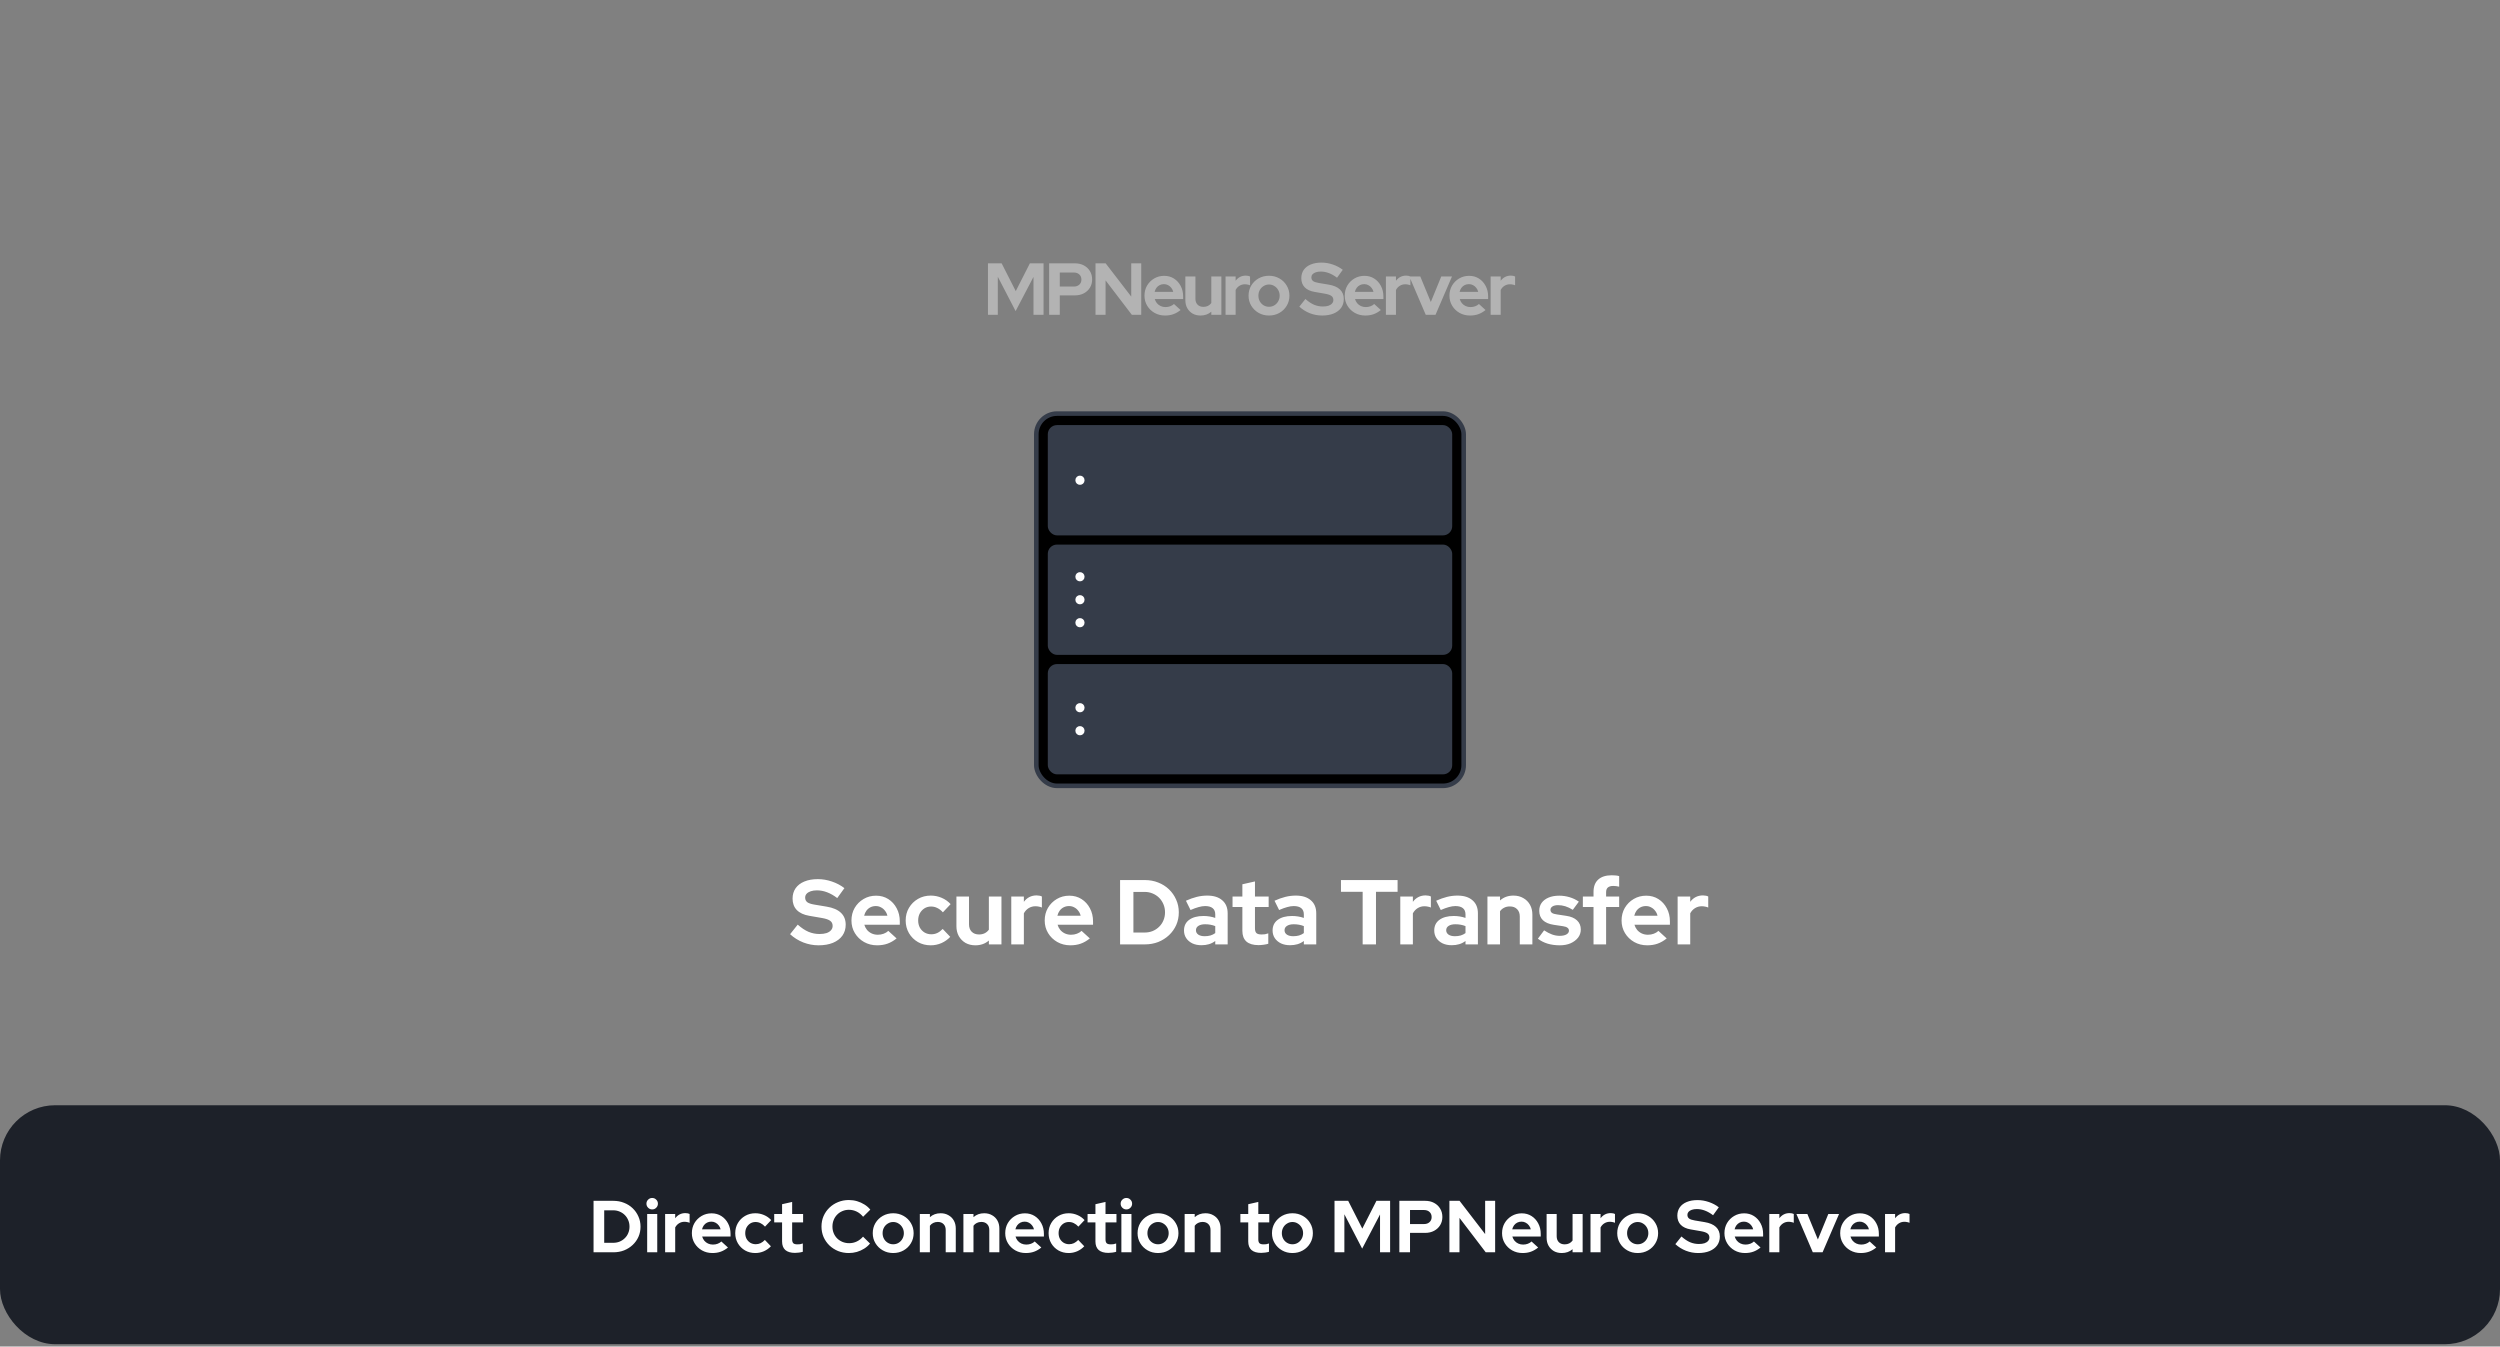
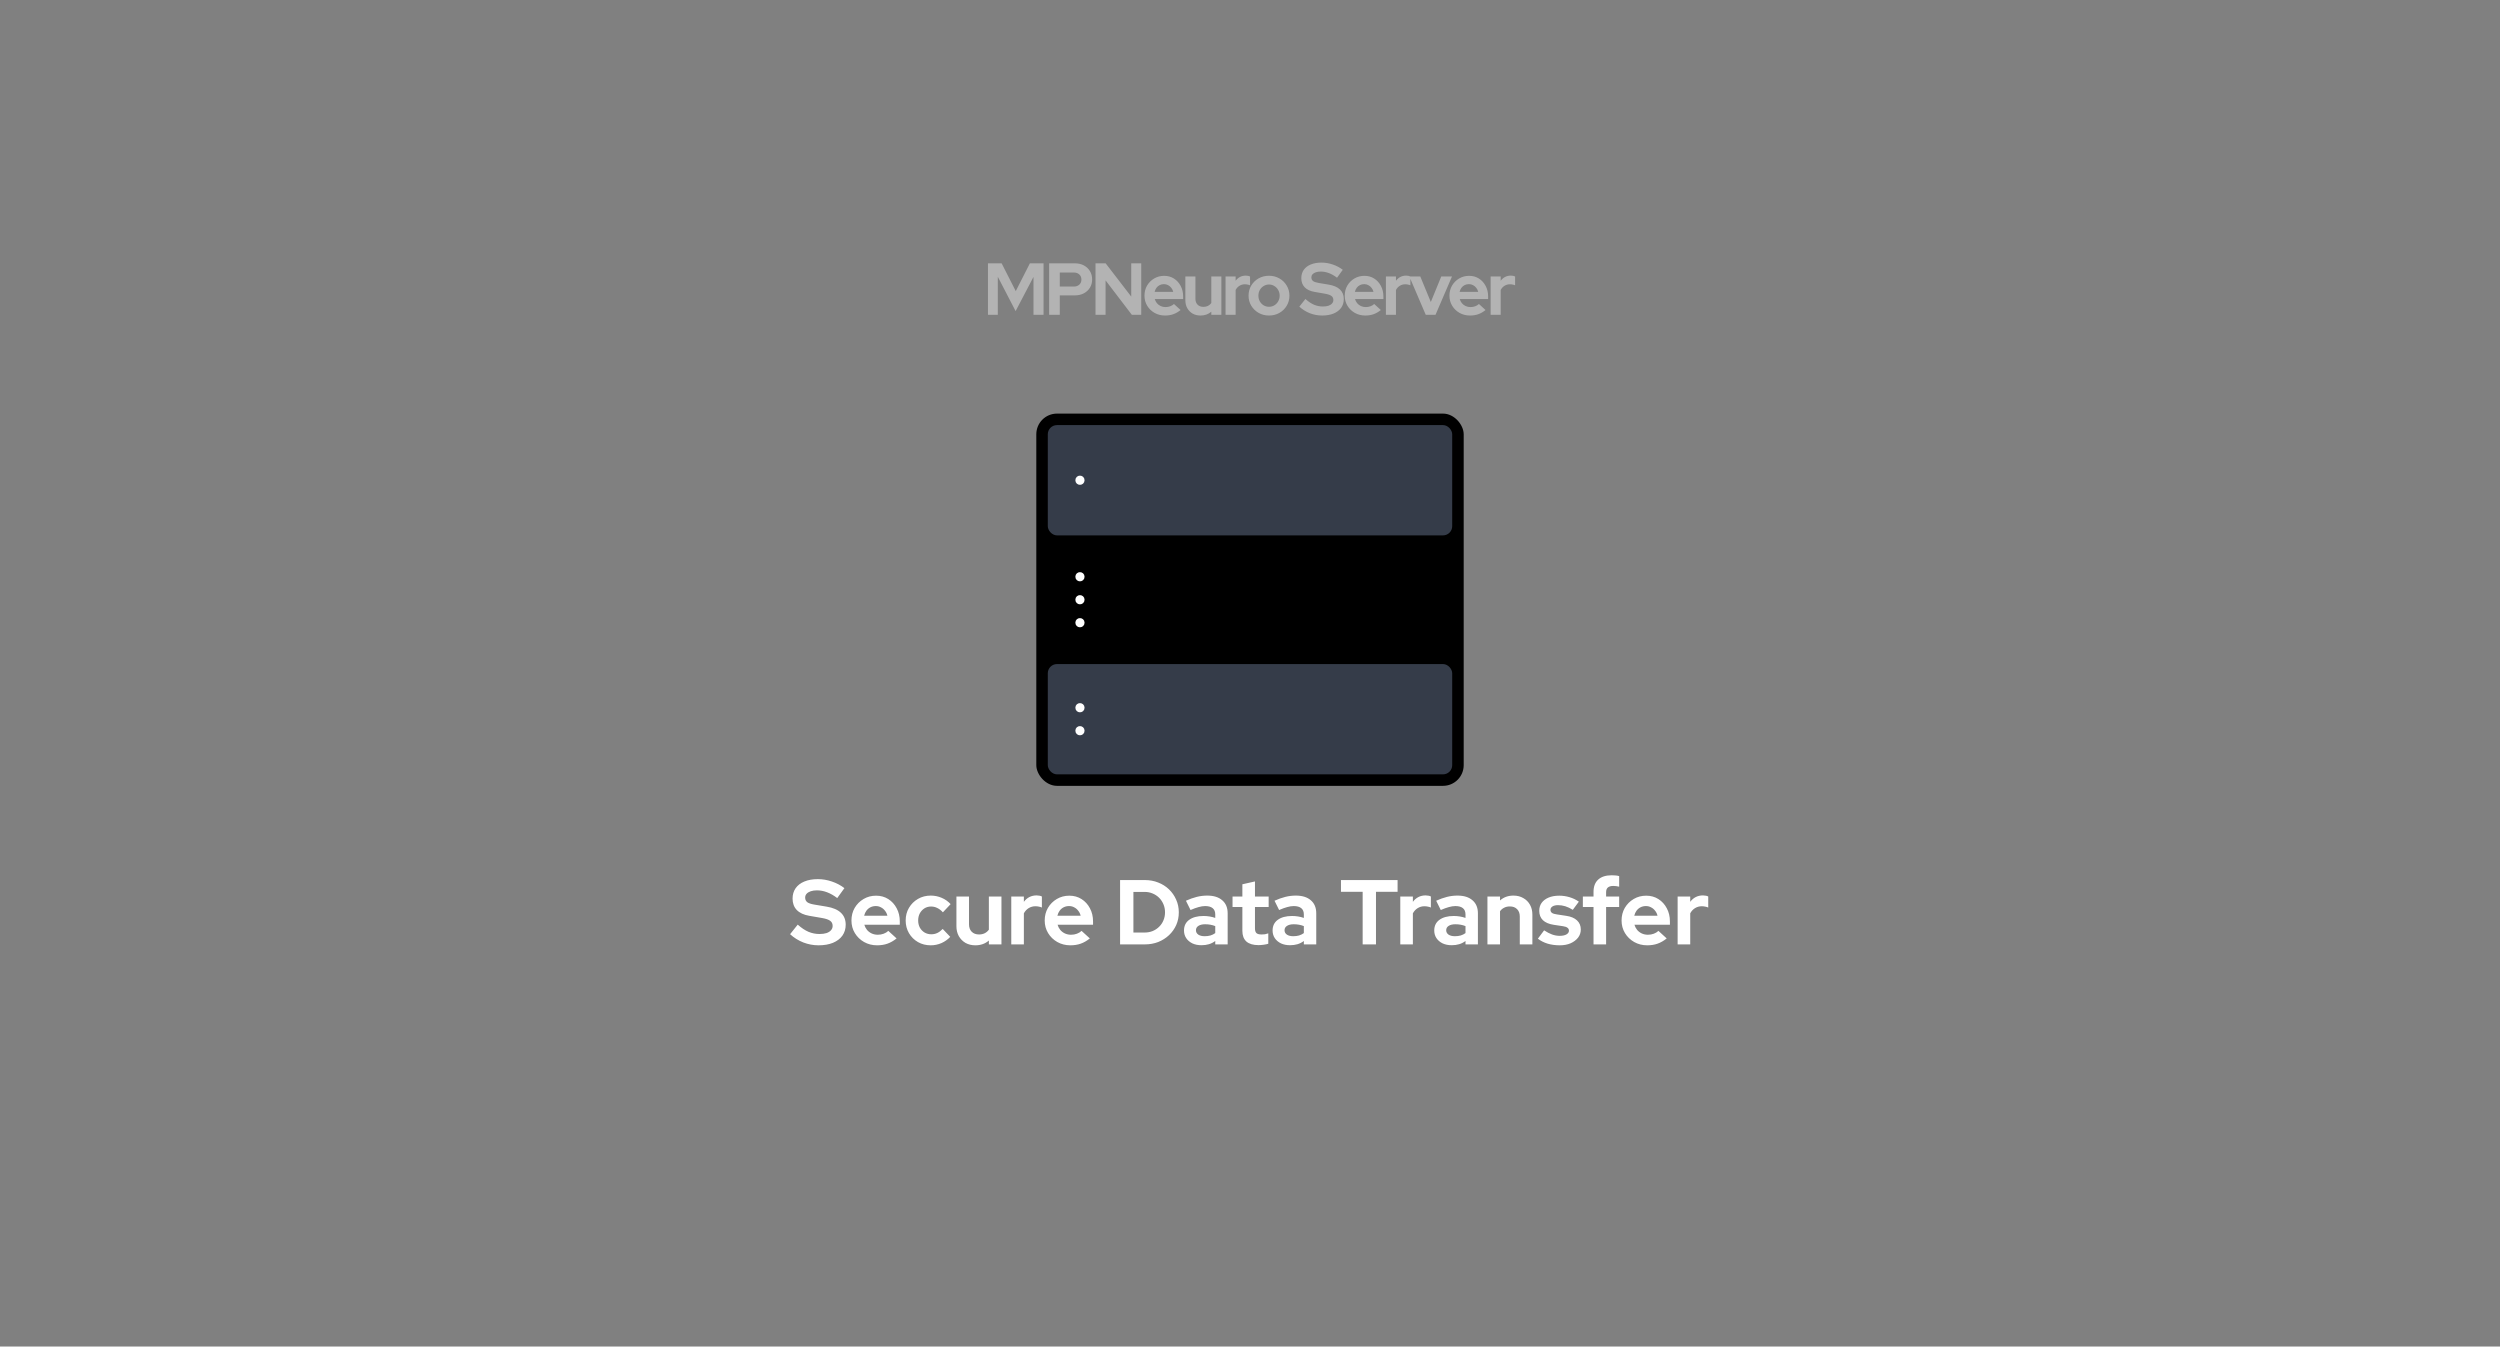
<svg xmlns="http://www.w3.org/2000/svg" width="544" height="293" viewBox="0 0 544 293" fill="none">
  <rect x="0" y="0" width="544" height="293" fill="#808080" stroke="none" />
  <path d="M214.981 68.5V57.3H217.957L221.029 63.348L224.101 57.3H227.077V68.5H224.885V60.26L220.997 67.7L217.125 60.228V68.5H214.981ZM228.291 68.5V57.3H233.907C234.643 57.3 235.288 57.449 235.843 57.748C236.408 58.047 236.851 58.463 237.171 58.996C237.491 59.519 237.651 60.127 237.651 60.82C237.651 61.481 237.491 62.073 237.171 62.596C236.851 63.119 236.408 63.529 235.843 63.828C235.277 64.127 234.632 64.276 233.907 64.276H230.611V68.5H228.291ZM230.611 62.356H233.651C234.152 62.356 234.552 62.217 234.851 61.94C235.16 61.663 235.315 61.295 235.315 60.836C235.315 60.367 235.16 59.993 234.851 59.716C234.552 59.439 234.152 59.3 233.651 59.3H230.611V62.356ZM238.381 68.5V57.3H240.589L246.157 64.532V57.3H248.333V68.5H246.285L240.573 61.012V68.5H238.381ZM253.502 68.66C252.67 68.66 251.912 68.468 251.23 68.084C250.558 67.7 250.024 67.183 249.63 66.532C249.235 65.881 249.038 65.151 249.038 64.34C249.038 63.529 249.224 62.799 249.598 62.148C249.982 61.497 250.499 60.98 251.15 60.596C251.8 60.212 252.526 60.02 253.326 60.02C254.126 60.02 254.835 60.217 255.454 60.612C256.072 61.007 256.558 61.54 256.91 62.212C257.272 62.884 257.454 63.647 257.454 64.5V65.076H251.278C251.374 65.407 251.528 65.705 251.742 65.972C251.966 66.239 252.238 66.447 252.558 66.596C252.888 66.745 253.24 66.82 253.614 66.82C253.987 66.82 254.328 66.761 254.638 66.644C254.958 66.527 255.23 66.361 255.454 66.148L256.894 67.46C256.382 67.876 255.854 68.18 255.31 68.372C254.776 68.564 254.174 68.66 253.502 68.66ZM251.246 63.508H255.294C255.219 63.177 255.08 62.889 254.878 62.644C254.686 62.388 254.451 62.191 254.174 62.052C253.907 61.903 253.608 61.828 253.278 61.828C252.936 61.828 252.627 61.897 252.35 62.036C252.072 62.175 251.838 62.372 251.646 62.628C251.464 62.873 251.331 63.167 251.246 63.508ZM261.229 68.66C260.589 68.66 260.018 68.521 259.517 68.244C259.026 67.956 258.637 67.561 258.349 67.06C258.071 66.559 257.933 65.983 257.933 65.332V60.164H260.125V65.012C260.125 65.545 260.279 65.972 260.589 66.292C260.909 66.612 261.335 66.772 261.869 66.772C262.231 66.772 262.557 66.703 262.845 66.564C263.143 66.415 263.389 66.207 263.581 65.94V60.164H265.773V68.5H263.581V67.828C262.941 68.383 262.157 68.66 261.229 68.66ZM266.681 68.5V60.164H268.873V61.092C269.14 60.729 269.46 60.452 269.833 60.26C270.207 60.068 270.628 59.972 271.097 59.972C271.503 59.983 271.807 60.047 272.009 60.164V62.084C271.849 62.009 271.673 61.956 271.481 61.924C271.289 61.881 271.092 61.86 270.889 61.86C270.463 61.86 270.073 61.967 269.721 62.18C269.369 62.393 269.087 62.697 268.873 63.092V68.5H266.681ZM276.133 68.66C275.301 68.66 274.549 68.468 273.877 68.084C273.205 67.7 272.671 67.183 272.277 66.532C271.882 65.881 271.685 65.151 271.685 64.34C271.685 63.529 271.877 62.799 272.261 62.148C272.655 61.487 273.189 60.964 273.861 60.58C274.543 60.196 275.301 60.004 276.133 60.004C276.965 60.004 277.717 60.196 278.389 60.58C279.071 60.964 279.605 61.487 279.989 62.148C280.383 62.799 280.581 63.529 280.581 64.34C280.581 65.151 280.383 65.881 279.989 66.532C279.605 67.183 279.077 67.7 278.405 68.084C277.733 68.468 276.975 68.66 276.133 68.66ZM276.133 66.756C276.57 66.756 276.959 66.649 277.301 66.436C277.653 66.223 277.93 65.935 278.133 65.572C278.346 65.199 278.453 64.788 278.453 64.34C278.453 63.881 278.346 63.471 278.133 63.108C277.93 62.745 277.653 62.457 277.301 62.244C276.959 62.02 276.57 61.908 276.133 61.908C275.706 61.908 275.317 62.02 274.965 62.244C274.613 62.457 274.335 62.745 274.133 63.108C273.93 63.471 273.829 63.881 273.829 64.34C273.829 64.788 273.93 65.199 274.133 65.572C274.335 65.935 274.613 66.223 274.965 66.436C275.317 66.649 275.706 66.756 276.133 66.756ZM287.691 68.66C286.784 68.66 285.899 68.495 285.035 68.164C284.171 67.823 283.403 67.343 282.731 66.724L284.059 65.06C284.709 65.636 285.333 66.052 285.931 66.308C286.539 66.564 287.179 66.692 287.851 66.692C288.32 66.692 288.725 66.639 289.067 66.532C289.408 66.415 289.669 66.249 289.851 66.036C290.043 65.823 290.139 65.572 290.139 65.284C290.139 64.9 290 64.607 289.723 64.404C289.445 64.191 288.971 64.025 288.299 63.908L286.075 63.524C285.125 63.364 284.4 63.028 283.899 62.516C283.408 62.004 283.163 61.343 283.163 60.532C283.163 59.839 283.339 59.236 283.691 58.724C284.053 58.212 284.56 57.823 285.211 57.556C285.872 57.279 286.656 57.14 287.563 57.14C288.384 57.14 289.2 57.279 290.011 57.556C290.832 57.833 291.557 58.217 292.187 58.708L290.939 60.436C289.765 59.54 288.587 59.092 287.403 59.092C286.987 59.092 286.624 59.145 286.315 59.252C286.005 59.359 285.765 59.508 285.595 59.7C285.435 59.881 285.355 60.1 285.355 60.356C285.355 60.697 285.477 60.964 285.723 61.156C285.968 61.337 286.379 61.476 286.955 61.572L289.067 61.924C290.187 62.105 291.024 62.463 291.579 62.996C292.133 63.519 292.411 64.212 292.411 65.076C292.411 65.801 292.219 66.436 291.835 66.98C291.451 67.513 290.901 67.929 290.187 68.228C289.483 68.516 288.651 68.66 287.691 68.66ZM297.077 68.66C296.245 68.66 295.487 68.468 294.805 68.084C294.133 67.7 293.599 67.183 293.205 66.532C292.81 65.881 292.613 65.151 292.613 64.34C292.613 63.529 292.799 62.799 293.173 62.148C293.557 61.497 294.074 60.98 294.725 60.596C295.375 60.212 296.101 60.02 296.901 60.02C297.701 60.02 298.41 60.217 299.029 60.612C299.647 61.007 300.133 61.54 300.485 62.212C300.847 62.884 301.029 63.647 301.029 64.5V65.076H294.853C294.949 65.407 295.103 65.705 295.317 65.972C295.541 66.239 295.813 66.447 296.133 66.596C296.463 66.745 296.815 66.82 297.189 66.82C297.562 66.82 297.903 66.761 298.213 66.644C298.533 66.527 298.805 66.361 299.029 66.148L300.469 67.46C299.957 67.876 299.429 68.18 298.885 68.372C298.351 68.564 297.749 68.66 297.077 68.66ZM294.821 63.508H298.869C298.794 63.177 298.655 62.889 298.453 62.644C298.261 62.388 298.026 62.191 297.749 62.052C297.482 61.903 297.183 61.828 296.853 61.828C296.511 61.828 296.202 61.897 295.925 62.036C295.647 62.175 295.413 62.372 295.221 62.628C295.039 62.873 294.906 63.167 294.821 63.508ZM301.572 68.5V60.164H303.764V61.092C304.03 60.729 304.35 60.452 304.724 60.26C305.097 60.068 305.518 59.972 305.988 59.972C306.393 59.983 306.697 60.047 306.9 60.164V62.084C306.74 62.009 306.564 61.956 306.372 61.924C306.18 61.881 305.982 61.86 305.78 61.86C305.353 61.86 304.964 61.967 304.612 62.18C304.26 62.393 303.977 62.697 303.764 63.092V68.5H301.572ZM310.241 68.5L306.673 60.164H309.057L311.345 65.716L313.617 60.164H315.953L312.369 68.5H310.241ZM319.864 68.66C319.032 68.66 318.275 68.468 317.592 68.084C316.92 67.7 316.387 67.183 315.992 66.532C315.598 65.881 315.4 65.151 315.4 64.34C315.4 63.529 315.587 62.799 315.96 62.148C316.344 61.497 316.862 60.98 317.512 60.596C318.163 60.212 318.888 60.02 319.688 60.02C320.488 60.02 321.198 60.217 321.816 60.612C322.435 61.007 322.92 61.54 323.272 62.212C323.635 62.884 323.816 63.647 323.816 64.5V65.076H317.64C317.736 65.407 317.891 65.705 318.104 65.972C318.328 66.239 318.6 66.447 318.92 66.596C319.251 66.745 319.603 66.82 319.976 66.82C320.35 66.82 320.691 66.761 321 66.644C321.32 66.527 321.592 66.361 321.816 66.148L323.256 67.46C322.744 67.876 322.216 68.18 321.672 68.372C321.139 68.564 320.536 68.66 319.864 68.66ZM317.608 63.508H321.656C321.582 63.177 321.443 62.889 321.24 62.644C321.048 62.388 320.814 62.191 320.536 62.052C320.27 61.903 319.971 61.828 319.64 61.828C319.299 61.828 318.99 61.897 318.712 62.036C318.435 62.175 318.2 62.372 318.008 62.628C317.827 62.873 317.694 63.167 317.608 63.508ZM324.359 68.5V60.164H326.551V61.092C326.818 60.729 327.138 60.452 327.511 60.26C327.885 60.068 328.306 59.972 328.775 59.972C329.181 59.983 329.485 60.047 329.687 60.164V62.084C329.527 62.009 329.351 61.956 329.159 61.924C328.967 61.881 328.77 61.86 328.567 61.86C328.141 61.86 327.751 61.967 327.399 62.18C327.047 62.393 326.765 62.697 326.551 63.092V68.5H324.359Z" fill="white" fill-opacity="0.4" />
  <rect x="225.5" y="90" width="93" height="81" rx="4.5" fill="black" />
-   <rect x="225.5" y="90" width="93" height="81" rx="4.5" stroke="#353C49" />
  <rect x="228" y="92.5" width="88" height="24" rx="2" fill="#353C49" />
  <circle cx="235" cy="104.5" r="0.5" fill="white" stroke="white" />
-   <rect x="228" y="118.5" width="88" height="24" rx="2" fill="#353C49" />
  <circle cx="235" cy="125.5" r="0.5" fill="white" stroke="white" />
  <circle cx="235" cy="130.5" r="0.5" fill="white" stroke="white" />
  <circle cx="235" cy="135.5" r="0.5" fill="white" stroke="white" />
  <rect x="228" y="144.5" width="88" height="24" rx="2" fill="#353C49" />
  <circle cx="235" cy="154" r="0.5" fill="white" stroke="white" />
  <circle cx="235" cy="159" r="0.5" fill="white" stroke="white" />
  <path d="M178.123 205.7C176.99 205.7 175.883 205.493 174.803 205.08C173.723 204.653 172.763 204.053 171.923 203.28L173.583 201.2C174.397 201.92 175.177 202.44 175.923 202.76C176.683 203.08 177.483 203.24 178.323 203.24C178.91 203.24 179.417 203.173 179.843 203.04C180.27 202.893 180.597 202.687 180.823 202.42C181.063 202.153 181.183 201.84 181.183 201.48C181.183 201 181.01 200.633 180.663 200.38C180.317 200.113 179.723 199.907 178.883 199.76L176.103 199.28C174.917 199.08 174.01 198.66 173.383 198.02C172.77 197.38 172.463 196.553 172.463 195.54C172.463 194.673 172.683 193.92 173.123 193.28C173.577 192.64 174.21 192.153 175.023 191.82C175.85 191.473 176.83 191.3 177.963 191.3C178.99 191.3 180.01 191.473 181.023 191.82C182.05 192.167 182.957 192.647 183.743 193.26L182.183 195.42C180.717 194.3 179.243 193.74 177.763 193.74C177.243 193.74 176.79 193.807 176.403 193.94C176.017 194.073 175.717 194.26 175.503 194.5C175.303 194.727 175.203 195 175.203 195.32C175.203 195.747 175.357 196.08 175.663 196.32C175.97 196.547 176.483 196.72 177.203 196.84L179.843 197.28C181.243 197.507 182.29 197.953 182.983 198.62C183.677 199.273 184.023 200.14 184.023 201.22C184.023 202.127 183.783 202.92 183.303 203.6C182.823 204.267 182.137 204.787 181.243 205.16C180.363 205.52 179.323 205.7 178.123 205.7ZM190.856 205.7C189.816 205.7 188.869 205.46 188.016 204.98C187.176 204.5 186.509 203.853 186.016 203.04C185.522 202.227 185.276 201.313 185.276 200.3C185.276 199.287 185.509 198.373 185.976 197.56C186.456 196.747 187.102 196.1 187.916 195.62C188.729 195.14 189.636 194.9 190.636 194.9C191.636 194.9 192.522 195.147 193.296 195.64C194.069 196.133 194.676 196.8 195.116 197.64C195.569 198.48 195.796 199.433 195.796 200.5V201.22H188.076C188.196 201.633 188.389 202.007 188.656 202.34C188.936 202.673 189.276 202.933 189.676 203.12C190.089 203.307 190.529 203.4 190.996 203.4C191.462 203.4 191.889 203.327 192.276 203.18C192.676 203.033 193.016 202.827 193.296 202.56L195.096 204.2C194.456 204.72 193.796 205.1 193.116 205.34C192.449 205.58 191.696 205.7 190.856 205.7ZM188.036 199.26H193.096C193.002 198.847 192.829 198.487 192.576 198.18C192.336 197.86 192.042 197.613 191.696 197.44C191.362 197.253 190.989 197.16 190.576 197.16C190.149 197.16 189.762 197.247 189.416 197.42C189.069 197.593 188.776 197.84 188.536 198.16C188.309 198.467 188.142 198.833 188.036 199.26ZM202.533 205.7C201.506 205.7 200.579 205.467 199.753 205C198.926 204.52 198.273 203.873 197.793 203.06C197.313 202.233 197.073 201.313 197.073 200.3C197.073 199.273 197.313 198.353 197.793 197.54C198.273 196.727 198.926 196.08 199.753 195.6C200.579 195.12 201.506 194.88 202.533 194.88C203.359 194.88 204.146 195.04 204.893 195.36C205.653 195.68 206.306 196.14 206.853 196.74L205.173 198.52C204.786 198.093 204.379 197.78 203.953 197.58C203.539 197.367 203.086 197.26 202.593 197.26C202.059 197.26 201.579 197.393 201.153 197.66C200.739 197.927 200.406 198.287 200.153 198.74C199.913 199.193 199.793 199.713 199.793 200.3C199.793 200.86 199.913 201.373 200.153 201.84C200.406 202.293 200.753 202.653 201.193 202.92C201.633 203.173 202.119 203.3 202.653 203.3C203.119 203.3 203.553 203.207 203.953 203.02C204.366 202.82 204.759 202.527 205.133 202.14L206.773 203.86C206.239 204.433 205.599 204.887 204.853 205.22C204.106 205.54 203.333 205.7 202.533 205.7ZM212.237 205.7C211.437 205.7 210.724 205.527 210.097 205.18C209.484 204.82 208.997 204.327 208.637 203.7C208.291 203.073 208.117 202.353 208.117 201.54V195.08H210.857V201.14C210.857 201.807 211.051 202.34 211.437 202.74C211.837 203.14 212.371 203.34 213.037 203.34C213.491 203.34 213.897 203.253 214.257 203.08C214.631 202.893 214.937 202.633 215.177 202.3V195.08H217.917V205.5H215.177V204.66C214.377 205.353 213.397 205.7 212.237 205.7ZM220.053 205.5V195.08H222.793V196.24C223.126 195.787 223.526 195.44 223.993 195.2C224.459 194.96 224.986 194.84 225.573 194.84C226.079 194.853 226.459 194.933 226.713 195.08V197.48C226.513 197.387 226.293 197.32 226.053 197.28C225.813 197.227 225.566 197.2 225.313 197.2C224.779 197.2 224.293 197.333 223.853 197.6C223.413 197.867 223.059 198.247 222.793 198.74V205.5H220.053ZM232.907 205.7C231.867 205.7 230.92 205.46 230.067 204.98C229.227 204.5 228.56 203.853 228.067 203.04C227.573 202.227 227.327 201.313 227.327 200.3C227.327 199.287 227.56 198.373 228.027 197.56C228.507 196.747 229.153 196.1 229.967 195.62C230.78 195.14 231.687 194.9 232.687 194.9C233.687 194.9 234.573 195.147 235.347 195.64C236.12 196.133 236.727 196.8 237.167 197.64C237.62 198.48 237.847 199.433 237.847 200.5V201.22H230.127C230.247 201.633 230.44 202.007 230.707 202.34C230.987 202.673 231.327 202.933 231.727 203.12C232.14 203.307 232.58 203.4 233.047 203.4C233.513 203.4 233.94 203.327 234.327 203.18C234.727 203.033 235.067 202.827 235.347 202.56L237.147 204.2C236.507 204.72 235.847 205.1 235.167 205.34C234.5 205.58 233.747 205.7 232.907 205.7ZM230.087 199.26H235.147C235.053 198.847 234.88 198.487 234.627 198.18C234.387 197.86 234.093 197.613 233.747 197.44C233.413 197.253 233.04 197.16 232.627 197.16C232.2 197.16 231.813 197.247 231.467 197.42C231.12 197.593 230.827 197.84 230.587 198.16C230.36 198.467 230.193 198.833 230.087 199.26ZM246.629 202.92H249.069C249.695 202.92 250.275 202.813 250.809 202.6C251.355 202.373 251.829 202.06 252.229 201.66C252.642 201.26 252.955 200.793 253.169 200.26C253.395 199.727 253.509 199.147 253.509 198.52C253.509 197.893 253.395 197.313 253.169 196.78C252.942 196.233 252.629 195.76 252.229 195.36C251.829 194.96 251.355 194.647 250.809 194.42C250.275 194.193 249.695 194.08 249.069 194.08H246.629V202.92ZM243.729 205.5V191.5H249.109C250.162 191.5 251.135 191.68 252.029 192.04C252.922 192.387 253.702 192.88 254.369 193.52C255.035 194.16 255.555 194.907 255.929 195.76C256.315 196.613 256.509 197.533 256.509 198.52C256.509 199.52 256.322 200.44 255.949 201.28C255.575 202.12 255.049 202.86 254.369 203.5C253.702 204.127 252.922 204.62 252.029 204.98C251.135 205.327 250.162 205.5 249.109 205.5H243.729ZM261.439 205.68C260.692 205.68 260.032 205.547 259.459 205.28C258.886 205 258.439 204.62 258.119 204.14C257.799 203.66 257.639 203.107 257.639 202.48C257.639 201.48 258.012 200.707 258.759 200.16C259.519 199.6 260.559 199.32 261.879 199.32C262.786 199.32 263.639 199.46 264.439 199.74V198.98C264.439 198.38 264.252 197.927 263.879 197.62C263.506 197.313 262.959 197.16 262.239 197.16C261.799 197.16 261.326 197.233 260.819 197.38C260.312 197.513 259.726 197.727 259.059 198.02L258.059 196C258.886 195.627 259.672 195.347 260.419 195.16C261.179 194.973 261.939 194.88 262.699 194.88C264.099 194.88 265.186 195.22 265.959 195.9C266.746 196.567 267.139 197.513 267.139 198.74V205.5H264.439V204.76C264.012 205.08 263.552 205.313 263.059 205.46C262.566 205.607 262.026 205.68 261.439 205.68ZM260.239 202.42C260.239 202.82 260.412 203.14 260.759 203.38C261.106 203.607 261.566 203.72 262.139 203.72C262.592 203.72 263.012 203.667 263.399 203.56C263.786 203.44 264.132 203.267 264.439 203.04V201.52C264.106 201.387 263.759 201.287 263.399 201.22C263.039 201.153 262.652 201.12 262.239 201.12C261.612 201.12 261.119 201.24 260.759 201.48C260.412 201.707 260.239 202.02 260.239 202.42ZM273.86 205.66C272.7 205.66 271.82 205.4 271.22 204.88C270.633 204.347 270.34 203.573 270.34 202.56V197.36H268.2V195.08H270.34V192.42L273.08 191.8V195.08H276.06V197.36H273.08V202C273.08 202.48 273.187 202.827 273.4 203.04C273.613 203.24 273.987 203.34 274.52 203.34C274.787 203.34 275.027 203.327 275.24 203.3C275.467 203.26 275.713 203.193 275.98 203.1V205.36C275.7 205.453 275.347 205.527 274.92 205.58C274.507 205.633 274.153 205.66 273.86 205.66ZM280.716 205.68C279.97 205.68 279.31 205.547 278.736 205.28C278.163 205 277.716 204.62 277.396 204.14C277.076 203.66 276.916 203.107 276.916 202.48C276.916 201.48 277.29 200.707 278.036 200.16C278.796 199.6 279.836 199.32 281.156 199.32C282.063 199.32 282.916 199.46 283.716 199.74V198.98C283.716 198.38 283.53 197.927 283.156 197.62C282.783 197.313 282.236 197.16 281.516 197.16C281.076 197.16 280.603 197.233 280.096 197.38C279.59 197.513 279.003 197.727 278.336 198.02L277.336 196C278.163 195.627 278.95 195.347 279.696 195.16C280.456 194.973 281.216 194.88 281.976 194.88C283.376 194.88 284.463 195.22 285.236 195.9C286.023 196.567 286.416 197.513 286.416 198.74V205.5H283.716V204.76C283.29 205.08 282.83 205.313 282.336 205.46C281.843 205.607 281.303 205.68 280.716 205.68ZM279.516 202.42C279.516 202.82 279.69 203.14 280.036 203.38C280.383 203.607 280.843 203.72 281.416 203.72C281.87 203.72 282.29 203.667 282.676 203.56C283.063 203.44 283.41 203.267 283.716 203.04V201.52C283.383 201.387 283.036 201.287 282.676 201.22C282.316 201.153 281.93 201.12 281.516 201.12C280.89 201.12 280.396 201.24 280.036 201.48C279.69 201.707 279.516 202.02 279.516 202.42ZM296.514 205.5V194.06H291.794V191.5H304.114V194.06H299.414V205.5H296.514ZM304.701 205.5V195.08H307.441V196.24C307.774 195.787 308.174 195.44 308.641 195.2C309.108 194.96 309.634 194.84 310.221 194.84C310.728 194.853 311.108 194.933 311.361 195.08V197.48C311.161 197.387 310.941 197.32 310.701 197.28C310.461 197.227 310.214 197.2 309.961 197.2C309.428 197.2 308.941 197.333 308.501 197.6C308.061 197.867 307.708 198.247 307.441 198.74V205.5H304.701ZM315.892 205.68C315.146 205.68 314.486 205.547 313.912 205.28C313.339 205 312.892 204.62 312.572 204.14C312.252 203.66 312.092 203.107 312.092 202.48C312.092 201.48 312.466 200.707 313.212 200.16C313.972 199.6 315.012 199.32 316.332 199.32C317.239 199.32 318.092 199.46 318.892 199.74V198.98C318.892 198.38 318.706 197.927 318.332 197.62C317.959 197.313 317.412 197.16 316.692 197.16C316.252 197.16 315.779 197.233 315.272 197.38C314.766 197.513 314.179 197.727 313.512 198.02L312.512 196C313.339 195.627 314.126 195.347 314.872 195.16C315.632 194.973 316.392 194.88 317.152 194.88C318.552 194.88 319.639 195.22 320.412 195.9C321.199 196.567 321.592 197.513 321.592 198.74V205.5H318.892V204.76C318.466 205.08 318.006 205.313 317.512 205.46C317.019 205.607 316.479 205.68 315.892 205.68ZM314.692 202.42C314.692 202.82 314.866 203.14 315.212 203.38C315.559 203.607 316.019 203.72 316.592 203.72C317.046 203.72 317.466 203.667 317.852 203.56C318.239 203.44 318.586 203.267 318.892 203.04V201.52C318.559 201.387 318.212 201.287 317.852 201.22C317.492 201.153 317.106 201.12 316.692 201.12C316.066 201.12 315.572 201.24 315.212 201.48C314.866 201.707 314.692 202.02 314.692 202.42ZM323.666 205.5V195.08H326.406V195.94C327.193 195.233 328.166 194.88 329.326 194.88C330.139 194.88 330.853 195.06 331.466 195.42C332.093 195.767 332.579 196.253 332.926 196.88C333.273 197.493 333.446 198.213 333.446 199.04V205.5H330.706V199.44C330.706 198.76 330.513 198.227 330.126 197.84C329.739 197.44 329.213 197.24 328.546 197.24C328.079 197.24 327.666 197.333 327.306 197.52C326.946 197.693 326.646 197.947 326.406 198.28V205.5H323.666ZM339.421 205.7C338.461 205.7 337.575 205.58 336.761 205.34C335.948 205.087 335.241 204.727 334.641 204.26L336.001 202.44C336.601 202.84 337.175 203.14 337.721 203.34C338.281 203.54 338.835 203.64 339.381 203.64C339.995 203.64 340.481 203.54 340.841 203.34C341.215 203.127 341.401 202.853 341.401 202.52C341.401 202.253 341.295 202.04 341.081 201.88C340.881 201.72 340.555 201.607 340.101 201.54L338.101 201.24C337.061 201.08 336.275 200.747 335.741 200.24C335.208 199.72 334.941 199.04 334.941 198.2C334.941 197.52 335.115 196.94 335.461 196.46C335.821 195.967 336.321 195.587 336.961 195.32C337.615 195.04 338.388 194.9 339.281 194.9C340.041 194.9 340.781 195.007 341.501 195.22C342.235 195.433 342.921 195.76 343.561 196.2L342.241 197.98C341.668 197.62 341.121 197.36 340.601 197.2C340.081 197.04 339.555 196.96 339.021 196.96C338.528 196.96 338.128 197.053 337.821 197.24C337.528 197.427 337.381 197.673 337.381 197.98C337.381 198.26 337.488 198.48 337.701 198.64C337.915 198.8 338.281 198.913 338.801 198.98L340.781 199.28C341.821 199.427 342.615 199.76 343.161 200.28C343.708 200.787 343.981 201.447 343.981 202.26C343.981 202.927 343.781 203.52 343.381 204.04C342.981 204.547 342.441 204.953 341.761 205.26C341.081 205.553 340.301 205.7 339.421 205.7ZM346.75 205.5V197.36H344.43V195.08H346.75V194.08C346.75 192.907 347.09 192.013 347.77 191.4C348.45 190.773 349.43 190.46 350.71 190.46C350.99 190.46 351.277 190.473 351.57 190.5C351.864 190.527 352.117 190.573 352.33 190.64V192.94C352.077 192.887 351.857 192.847 351.67 192.82C351.484 192.793 351.277 192.78 351.05 192.78C350.53 192.78 350.137 192.893 349.87 193.12C349.617 193.333 349.49 193.673 349.49 194.14V195.08H352.33V197.36H349.49V205.5H346.75ZM358.434 205.7C357.394 205.7 356.447 205.46 355.594 204.98C354.754 204.5 354.087 203.853 353.594 203.04C353.101 202.227 352.854 201.313 352.854 200.3C352.854 199.287 353.087 198.373 353.554 197.56C354.034 196.747 354.681 196.1 355.494 195.62C356.307 195.14 357.214 194.9 358.214 194.9C359.214 194.9 360.101 195.147 360.874 195.64C361.647 196.133 362.254 196.8 362.694 197.64C363.147 198.48 363.374 199.433 363.374 200.5V201.22H355.654C355.774 201.633 355.967 202.007 356.234 202.34C356.514 202.673 356.854 202.933 357.254 203.12C357.667 203.307 358.107 203.4 358.574 203.4C359.041 203.4 359.467 203.327 359.854 203.18C360.254 203.033 360.594 202.827 360.874 202.56L362.674 204.2C362.034 204.72 361.374 205.1 360.694 205.34C360.027 205.58 359.274 205.7 358.434 205.7ZM355.614 199.26H360.674C360.581 198.847 360.407 198.487 360.154 198.18C359.914 197.86 359.621 197.613 359.274 197.44C358.941 197.253 358.567 197.16 358.154 197.16C357.727 197.16 357.341 197.247 356.994 197.42C356.647 197.593 356.354 197.84 356.114 198.16C355.887 198.467 355.721 198.833 355.614 199.26ZM365.053 205.5V195.08H367.793V196.24C368.126 195.787 368.526 195.44 368.993 195.2C369.459 194.96 369.986 194.84 370.573 194.84C371.079 194.853 371.459 194.933 371.713 195.08V197.48C371.513 197.387 371.293 197.32 371.053 197.28C370.813 197.227 370.566 197.2 370.313 197.2C369.779 197.2 369.293 197.333 368.853 197.6C368.413 197.867 368.059 198.247 367.793 198.74V205.5H365.053Z" fill="white" />
-   <rect y="240.5" width="544" height="52" rx="12" fill="#1D2129" />
-   <path d="M131.476 270.436H133.428C133.93 270.436 134.394 270.351 134.82 270.18C135.258 269.999 135.636 269.748 135.956 269.428C136.287 269.108 136.538 268.735 136.708 268.308C136.89 267.881 136.98 267.417 136.98 266.916C136.98 266.415 136.89 265.951 136.708 265.524C136.527 265.087 136.276 264.708 135.956 264.388C135.636 264.068 135.258 263.817 134.82 263.636C134.394 263.455 133.93 263.364 133.428 263.364H131.476V270.436ZM129.156 272.5V261.3H133.46C134.303 261.3 135.082 261.444 135.796 261.732C136.511 262.009 137.135 262.404 137.668 262.916C138.202 263.428 138.618 264.025 138.916 264.708C139.226 265.391 139.38 266.127 139.38 266.916C139.38 267.716 139.231 268.452 138.932 269.124C138.634 269.796 138.212 270.388 137.668 270.9C137.135 271.401 136.511 271.796 135.796 272.084C135.082 272.361 134.303 272.5 133.46 272.5H129.156ZM140.825 272.5V264.164H143.017V272.5H140.825ZM141.913 263.172C141.572 263.172 141.278 263.049 141.033 262.804C140.788 262.559 140.665 262.265 140.665 261.924C140.665 261.572 140.788 261.279 141.033 261.044C141.278 260.799 141.572 260.676 141.913 260.676C142.265 260.676 142.558 260.799 142.793 261.044C143.038 261.279 143.161 261.572 143.161 261.924C143.161 262.265 143.038 262.559 142.793 262.804C142.558 263.049 142.265 263.172 141.913 263.172ZM144.731 272.5V264.164H146.923V265.092C147.19 264.729 147.51 264.452 147.883 264.26C148.257 264.068 148.678 263.972 149.147 263.972C149.553 263.983 149.857 264.047 150.059 264.164V266.084C149.899 266.009 149.723 265.956 149.531 265.924C149.339 265.881 149.142 265.86 148.939 265.86C148.513 265.86 148.123 265.967 147.771 266.18C147.419 266.393 147.137 266.697 146.923 267.092V272.5H144.731ZM155.014 272.66C154.182 272.66 153.425 272.468 152.742 272.084C152.07 271.7 151.537 271.183 151.142 270.532C150.748 269.881 150.55 269.151 150.55 268.34C150.55 267.529 150.737 266.799 151.11 266.148C151.494 265.497 152.012 264.98 152.662 264.596C153.313 264.212 154.038 264.02 154.838 264.02C155.638 264.02 156.348 264.217 156.966 264.612C157.585 265.007 158.07 265.54 158.422 266.212C158.785 266.884 158.966 267.647 158.966 268.5V269.076H152.79C152.886 269.407 153.041 269.705 153.254 269.972C153.478 270.239 153.75 270.447 154.07 270.596C154.401 270.745 154.753 270.82 155.126 270.82C155.5 270.82 155.841 270.761 156.15 270.644C156.47 270.527 156.742 270.361 156.966 270.148L158.406 271.46C157.894 271.876 157.366 272.18 156.822 272.372C156.289 272.564 155.686 272.66 155.014 272.66ZM152.758 267.508H156.806C156.732 267.177 156.593 266.889 156.39 266.644C156.198 266.388 155.964 266.191 155.686 266.052C155.42 265.903 155.121 265.828 154.79 265.828C154.449 265.828 154.14 265.897 153.862 266.036C153.585 266.175 153.35 266.372 153.158 266.628C152.977 266.873 152.844 267.167 152.758 267.508ZM164.356 272.66C163.534 272.66 162.793 272.473 162.132 272.1C161.47 271.716 160.948 271.199 160.564 270.548C160.18 269.887 159.988 269.151 159.988 268.34C159.988 267.519 160.18 266.783 160.564 266.132C160.948 265.481 161.47 264.964 162.132 264.58C162.793 264.196 163.534 264.004 164.356 264.004C165.017 264.004 165.646 264.132 166.244 264.388C166.852 264.644 167.374 265.012 167.812 265.492L166.468 266.916C166.158 266.575 165.833 266.324 165.492 266.164C165.161 265.993 164.798 265.908 164.404 265.908C163.977 265.908 163.593 266.015 163.252 266.228C162.921 266.441 162.654 266.729 162.452 267.092C162.26 267.455 162.164 267.871 162.164 268.34C162.164 268.788 162.26 269.199 162.452 269.572C162.654 269.935 162.932 270.223 163.284 270.436C163.636 270.639 164.025 270.74 164.452 270.74C164.825 270.74 165.172 270.665 165.492 270.516C165.822 270.356 166.137 270.121 166.436 269.812L167.748 271.188C167.321 271.647 166.809 272.009 166.212 272.276C165.614 272.532 164.996 272.66 164.356 272.66ZM172.996 272.628C172.068 272.628 171.364 272.42 170.884 272.004C170.414 271.577 170.18 270.959 170.18 270.148V265.988H168.468V264.164H170.18V262.036L172.372 261.54V264.164H174.756V265.988H172.372V269.7C172.372 270.084 172.457 270.361 172.628 270.532C172.798 270.692 173.097 270.772 173.524 270.772C173.737 270.772 173.929 270.761 174.1 270.74C174.281 270.708 174.478 270.655 174.692 270.58V272.388C174.468 272.463 174.185 272.521 173.844 272.564C173.513 272.607 173.23 272.628 172.996 272.628ZM184.708 272.66C183.876 272.66 183.097 272.516 182.372 272.228C181.646 271.929 181.012 271.519 180.468 270.996C179.934 270.473 179.513 269.865 179.204 269.172C178.905 268.468 178.756 267.711 178.756 266.9C178.756 266.079 178.905 265.321 179.204 264.628C179.513 263.924 179.94 263.311 180.484 262.788C181.028 262.265 181.657 261.86 182.372 261.572C183.097 261.273 183.876 261.124 184.708 261.124C185.326 261.124 185.924 261.209 186.5 261.38C187.076 261.551 187.609 261.791 188.1 262.1C188.601 262.409 189.028 262.783 189.38 263.22L187.812 264.772C187.406 264.271 186.937 263.892 186.404 263.636C185.881 263.38 185.316 263.252 184.708 263.252C184.206 263.252 183.737 263.348 183.3 263.54C182.862 263.721 182.484 263.977 182.164 264.308C181.844 264.628 181.593 265.012 181.412 265.46C181.23 265.897 181.14 266.377 181.14 266.9C181.14 267.412 181.23 267.892 181.412 268.34C181.593 268.777 181.849 269.161 182.18 269.492C182.51 269.812 182.894 270.063 183.332 270.244C183.78 270.425 184.265 270.516 184.788 270.516C185.374 270.516 185.924 270.393 186.436 270.148C186.948 269.903 187.401 269.551 187.796 269.092L189.316 270.596C188.964 271.023 188.542 271.391 188.052 271.7C187.561 272.009 187.028 272.249 186.452 272.42C185.886 272.58 185.305 272.66 184.708 272.66ZM194.358 272.66C193.526 272.66 192.774 272.468 192.102 272.084C191.43 271.7 190.896 271.183 190.502 270.532C190.107 269.881 189.91 269.151 189.91 268.34C189.91 267.529 190.102 266.799 190.486 266.148C190.88 265.487 191.414 264.964 192.086 264.58C192.768 264.196 193.526 264.004 194.358 264.004C195.19 264.004 195.942 264.196 196.614 264.58C197.296 264.964 197.83 265.487 198.214 266.148C198.608 266.799 198.806 267.529 198.806 268.34C198.806 269.151 198.608 269.881 198.214 270.532C197.83 271.183 197.302 271.7 196.63 272.084C195.958 272.468 195.2 272.66 194.358 272.66ZM194.358 270.756C194.795 270.756 195.184 270.649 195.526 270.436C195.878 270.223 196.155 269.935 196.358 269.572C196.571 269.199 196.678 268.788 196.678 268.34C196.678 267.881 196.571 267.471 196.358 267.108C196.155 266.745 195.878 266.457 195.526 266.244C195.184 266.02 194.795 265.908 194.358 265.908C193.931 265.908 193.542 266.02 193.19 266.244C192.838 266.457 192.56 266.745 192.358 267.108C192.155 267.471 192.054 267.881 192.054 268.34C192.054 268.788 192.155 269.199 192.358 269.572C192.56 269.935 192.838 270.223 193.19 270.436C193.542 270.649 193.931 270.756 194.358 270.756ZM200.153 272.5V264.164H202.345V264.852C202.974 264.287 203.753 264.004 204.681 264.004C205.332 264.004 205.902 264.148 206.393 264.436C206.894 264.713 207.284 265.103 207.561 265.604C207.838 266.095 207.977 266.671 207.977 267.332V272.5H205.785V267.652C205.785 267.108 205.63 266.681 205.321 266.372C205.012 266.052 204.59 265.892 204.057 265.892C203.684 265.892 203.353 265.967 203.065 266.116C202.777 266.255 202.537 266.457 202.345 266.724V272.5H200.153ZM209.637 272.5V264.164H211.829V264.852C212.459 264.287 213.237 264.004 214.165 264.004C214.816 264.004 215.387 264.148 215.877 264.436C216.379 264.713 216.768 265.103 217.045 265.604C217.323 266.095 217.461 266.671 217.461 267.332V272.5H215.269V267.652C215.269 267.108 215.115 266.681 214.805 266.372C214.496 266.052 214.075 265.892 213.541 265.892C213.168 265.892 212.837 265.967 212.549 266.116C212.261 266.255 212.021 266.457 211.829 266.724V272.5H209.637ZM223.202 272.66C222.37 272.66 221.612 272.468 220.93 272.084C220.258 271.7 219.724 271.183 219.33 270.532C218.935 269.881 218.738 269.151 218.738 268.34C218.738 267.529 218.924 266.799 219.298 266.148C219.682 265.497 220.199 264.98 220.85 264.596C221.5 264.212 222.226 264.02 223.026 264.02C223.826 264.02 224.535 264.217 225.154 264.612C225.772 265.007 226.258 265.54 226.61 266.212C226.972 266.884 227.154 267.647 227.154 268.5V269.076H220.978C221.074 269.407 221.228 269.705 221.442 269.972C221.666 270.239 221.938 270.447 222.258 270.596C222.588 270.745 222.94 270.82 223.314 270.82C223.687 270.82 224.028 270.761 224.338 270.644C224.658 270.527 224.93 270.361 225.154 270.148L226.594 271.46C226.082 271.876 225.554 272.18 225.01 272.372C224.476 272.564 223.874 272.66 223.202 272.66ZM220.946 267.508H224.994C224.919 267.177 224.78 266.889 224.578 266.644C224.386 266.388 224.151 266.191 223.874 266.052C223.607 265.903 223.308 265.828 222.978 265.828C222.636 265.828 222.327 265.897 222.05 266.036C221.772 266.175 221.538 266.372 221.346 266.628C221.164 266.873 221.031 267.167 220.946 267.508ZM232.543 272.66C231.722 272.66 230.981 272.473 230.319 272.1C229.658 271.716 229.135 271.199 228.751 270.548C228.367 269.887 228.175 269.151 228.175 268.34C228.175 267.519 228.367 266.783 228.751 266.132C229.135 265.481 229.658 264.964 230.319 264.58C230.981 264.196 231.722 264.004 232.543 264.004C233.205 264.004 233.834 264.132 234.431 264.388C235.039 264.644 235.562 265.012 235.999 265.492L234.655 266.916C234.346 266.575 234.021 266.324 233.679 266.164C233.349 265.993 232.986 265.908 232.591 265.908C232.165 265.908 231.781 266.015 231.439 266.228C231.109 266.441 230.842 266.729 230.639 267.092C230.447 267.455 230.351 267.871 230.351 268.34C230.351 268.788 230.447 269.199 230.639 269.572C230.842 269.935 231.119 270.223 231.471 270.436C231.823 270.639 232.213 270.74 232.639 270.74C233.013 270.74 233.359 270.665 233.679 270.516C234.01 270.356 234.325 270.121 234.623 269.812L235.935 271.188C235.509 271.647 234.997 272.009 234.399 272.276C233.802 272.532 233.183 272.66 232.543 272.66ZM241.183 272.628C240.255 272.628 239.551 272.42 239.071 272.004C238.602 271.577 238.367 270.959 238.367 270.148V265.988H236.655V264.164H238.367V262.036L240.559 261.54V264.164H242.943V265.988H240.559V269.7C240.559 270.084 240.645 270.361 240.815 270.532C240.986 270.692 241.285 270.772 241.711 270.772C241.925 270.772 242.117 270.761 242.287 270.74C242.469 270.708 242.666 270.655 242.879 270.58V272.388C242.655 272.463 242.373 272.521 242.031 272.564C241.701 272.607 241.418 272.628 241.183 272.628ZM244.012 272.5V264.164H246.204V272.5H244.012ZM245.1 263.172C244.759 263.172 244.466 263.049 244.22 262.804C243.975 262.559 243.852 262.265 243.852 261.924C243.852 261.572 243.975 261.279 244.22 261.044C244.466 260.799 244.759 260.676 245.1 260.676C245.452 260.676 245.746 260.799 245.98 261.044C246.226 261.279 246.348 261.572 246.348 261.924C246.348 262.265 246.226 262.559 245.98 262.804C245.746 263.049 245.452 263.172 245.1 263.172ZM251.983 272.66C251.151 272.66 250.399 272.468 249.727 272.084C249.055 271.7 248.521 271.183 248.127 270.532C247.732 269.881 247.535 269.151 247.535 268.34C247.535 267.529 247.727 266.799 248.111 266.148C248.505 265.487 249.039 264.964 249.711 264.58C250.393 264.196 251.151 264.004 251.983 264.004C252.815 264.004 253.567 264.196 254.239 264.58C254.921 264.964 255.455 265.487 255.839 266.148C256.233 266.799 256.431 267.529 256.431 268.34C256.431 269.151 256.233 269.881 255.839 270.532C255.455 271.183 254.927 271.7 254.255 272.084C253.583 272.468 252.825 272.66 251.983 272.66ZM251.983 270.756C252.42 270.756 252.809 270.649 253.151 270.436C253.503 270.223 253.78 269.935 253.983 269.572C254.196 269.199 254.303 268.788 254.303 268.34C254.303 267.881 254.196 267.471 253.983 267.108C253.78 266.745 253.503 266.457 253.151 266.244C252.809 266.02 252.42 265.908 251.983 265.908C251.556 265.908 251.167 266.02 250.815 266.244C250.463 266.457 250.185 266.745 249.983 267.108C249.78 267.471 249.679 267.881 249.679 268.34C249.679 268.788 249.78 269.199 249.983 269.572C250.185 269.935 250.463 270.223 250.815 270.436C251.167 270.649 251.556 270.756 251.983 270.756ZM257.778 272.5V264.164H259.97V264.852C260.599 264.287 261.378 264.004 262.306 264.004C262.957 264.004 263.527 264.148 264.018 264.436C264.519 264.713 264.909 265.103 265.186 265.604C265.463 266.095 265.602 266.671 265.602 267.332V272.5H263.41V267.652C263.41 267.108 263.255 266.681 262.946 266.372C262.637 266.052 262.215 265.892 261.682 265.892C261.309 265.892 260.978 265.967 260.69 266.116C260.402 266.255 260.162 266.457 259.97 266.724V272.5H257.778ZM274.433 272.628C273.505 272.628 272.801 272.42 272.321 272.004C271.852 271.577 271.617 270.959 271.617 270.148V265.988H269.905V264.164H271.617V262.036L273.809 261.54V264.164H276.193V265.988H273.809V269.7C273.809 270.084 273.895 270.361 274.065 270.532C274.236 270.692 274.535 270.772 274.961 270.772C275.175 270.772 275.367 270.761 275.537 270.74C275.719 270.708 275.916 270.655 276.129 270.58V272.388C275.905 272.463 275.623 272.521 275.281 272.564C274.951 272.607 274.668 272.628 274.433 272.628ZM281.233 272.66C280.401 272.66 279.649 272.468 278.977 272.084C278.305 271.7 277.771 271.183 277.377 270.532C276.982 269.881 276.785 269.151 276.785 268.34C276.785 267.529 276.977 266.799 277.361 266.148C277.755 265.487 278.289 264.964 278.961 264.58C279.643 264.196 280.401 264.004 281.233 264.004C282.065 264.004 282.817 264.196 283.489 264.58C284.171 264.964 284.705 265.487 285.089 266.148C285.483 266.799 285.681 267.529 285.681 268.34C285.681 269.151 285.483 269.881 285.089 270.532C284.705 271.183 284.177 271.7 283.505 272.084C282.833 272.468 282.075 272.66 281.233 272.66ZM281.233 270.756C281.67 270.756 282.059 270.649 282.401 270.436C282.753 270.223 283.03 269.935 283.233 269.572C283.446 269.199 283.553 268.788 283.553 268.34C283.553 267.881 283.446 267.471 283.233 267.108C283.03 266.745 282.753 266.457 282.401 266.244C282.059 266.02 281.67 265.908 281.233 265.908C280.806 265.908 280.417 266.02 280.065 266.244C279.713 266.457 279.435 266.745 279.233 267.108C279.03 267.471 278.929 267.881 278.929 268.34C278.929 268.788 279.03 269.199 279.233 269.572C279.435 269.935 279.713 270.223 280.065 270.436C280.417 270.649 280.806 270.756 281.233 270.756ZM290.391 272.5V261.3H293.367L296.439 267.348L299.511 261.3H302.487V272.5H300.295V264.26L296.407 271.7L292.535 264.228V272.5H290.391ZM304.5 272.5V261.3H310.116C310.852 261.3 311.498 261.449 312.052 261.748C312.618 262.047 313.06 262.463 313.38 262.996C313.7 263.519 313.86 264.127 313.86 264.82C313.86 265.481 313.7 266.073 313.38 266.596C313.06 267.119 312.618 267.529 312.052 267.828C311.487 268.127 310.842 268.276 310.116 268.276H306.82V272.5H304.5ZM306.82 266.356H309.86C310.362 266.356 310.762 266.217 311.06 265.94C311.37 265.663 311.524 265.295 311.524 264.836C311.524 264.367 311.37 263.993 311.06 263.716C310.762 263.439 310.362 263.3 309.86 263.3H306.82V266.356ZM315.391 272.5V261.3H317.599L323.167 268.532V261.3H325.343V272.5H323.295L317.583 265.012V272.5H315.391ZM331.311 272.66C330.479 272.66 329.722 272.468 329.039 272.084C328.367 271.7 327.834 271.183 327.439 270.532C327.045 269.881 326.847 269.151 326.847 268.34C326.847 267.529 327.034 266.799 327.407 266.148C327.791 265.497 328.309 264.98 328.959 264.596C329.61 264.212 330.335 264.02 331.135 264.02C331.935 264.02 332.645 264.217 333.263 264.612C333.882 265.007 334.367 265.54 334.719 266.212C335.082 266.884 335.263 267.647 335.263 268.5V269.076H329.087C329.183 269.407 329.338 269.705 329.551 269.972C329.775 270.239 330.047 270.447 330.367 270.596C330.698 270.745 331.05 270.82 331.423 270.82C331.797 270.82 332.138 270.761 332.447 270.644C332.767 270.527 333.039 270.361 333.263 270.148L334.703 271.46C334.191 271.876 333.663 272.18 333.119 272.372C332.586 272.564 331.983 272.66 331.311 272.66ZM329.055 267.508H333.103C333.029 267.177 332.89 266.889 332.687 266.644C332.495 266.388 332.261 266.191 331.983 266.052C331.717 265.903 331.418 265.828 331.087 265.828C330.746 265.828 330.437 265.897 330.159 266.036C329.882 266.175 329.647 266.372 329.455 266.628C329.274 266.873 329.141 267.167 329.055 267.508ZM339.838 272.66C339.198 272.66 338.628 272.521 338.126 272.244C337.636 271.956 337.246 271.561 336.958 271.06C336.681 270.559 336.542 269.983 336.542 269.332V264.164H338.734V269.012C338.734 269.545 338.889 269.972 339.198 270.292C339.518 270.612 339.945 270.772 340.478 270.772C340.841 270.772 341.166 270.703 341.454 270.564C341.753 270.415 341.998 270.207 342.19 269.94V264.164H344.382V272.5H342.19V271.828C341.55 272.383 340.766 272.66 339.838 272.66ZM346.091 272.5V264.164H348.283V265.092C348.549 264.729 348.869 264.452 349.243 264.26C349.616 264.068 350.037 263.972 350.507 263.972C350.912 263.983 351.216 264.047 351.419 264.164V266.084C351.259 266.009 351.083 265.956 350.891 265.924C350.699 265.881 350.501 265.86 350.299 265.86C349.872 265.86 349.483 265.967 349.131 266.18C348.779 266.393 348.496 266.697 348.283 267.092V272.5H346.091ZM356.358 272.66C355.526 272.66 354.774 272.468 354.102 272.084C353.43 271.7 352.896 271.183 352.502 270.532C352.107 269.881 351.91 269.151 351.91 268.34C351.91 267.529 352.102 266.799 352.486 266.148C352.88 265.487 353.414 264.964 354.086 264.58C354.768 264.196 355.526 264.004 356.358 264.004C357.19 264.004 357.942 264.196 358.614 264.58C359.296 264.964 359.83 265.487 360.214 266.148C360.608 266.799 360.806 267.529 360.806 268.34C360.806 269.151 360.608 269.881 360.214 270.532C359.83 271.183 359.302 271.7 358.63 272.084C357.958 272.468 357.2 272.66 356.358 272.66ZM356.358 270.756C356.795 270.756 357.184 270.649 357.526 270.436C357.878 270.223 358.155 269.935 358.358 269.572C358.571 269.199 358.678 268.788 358.678 268.34C358.678 267.881 358.571 267.471 358.358 267.108C358.155 266.745 357.878 266.457 357.526 266.244C357.184 266.02 356.795 265.908 356.358 265.908C355.931 265.908 355.542 266.02 355.19 266.244C354.838 266.457 354.56 266.745 354.358 267.108C354.155 267.471 354.054 267.881 354.054 268.34C354.054 268.788 354.155 269.199 354.358 269.572C354.56 269.935 354.838 270.223 355.19 270.436C355.542 270.649 355.931 270.756 356.358 270.756ZM369.516 272.66C368.609 272.66 367.724 272.495 366.86 272.164C365.996 271.823 365.228 271.343 364.556 270.724L365.884 269.06C366.534 269.636 367.158 270.052 367.756 270.308C368.364 270.564 369.004 270.692 369.676 270.692C370.145 270.692 370.55 270.639 370.892 270.532C371.233 270.415 371.494 270.249 371.676 270.036C371.868 269.823 371.964 269.572 371.964 269.284C371.964 268.9 371.825 268.607 371.548 268.404C371.27 268.191 370.796 268.025 370.124 267.908L367.9 267.524C366.95 267.364 366.225 267.028 365.724 266.516C365.233 266.004 364.988 265.343 364.988 264.532C364.988 263.839 365.164 263.236 365.516 262.724C365.878 262.212 366.385 261.823 367.036 261.556C367.697 261.279 368.481 261.14 369.388 261.14C370.209 261.14 371.025 261.279 371.836 261.556C372.657 261.833 373.382 262.217 374.012 262.708L372.764 264.436C371.59 263.54 370.412 263.092 369.228 263.092C368.812 263.092 368.449 263.145 368.14 263.252C367.83 263.359 367.59 263.508 367.42 263.7C367.26 263.881 367.18 264.1 367.18 264.356C367.18 264.697 367.302 264.964 367.548 265.156C367.793 265.337 368.204 265.476 368.78 265.572L370.892 265.924C372.012 266.105 372.849 266.463 373.404 266.996C373.958 267.519 374.236 268.212 374.236 269.076C374.236 269.801 374.044 270.436 373.66 270.98C373.276 271.513 372.726 271.929 372.012 272.228C371.308 272.516 370.476 272.66 369.516 272.66ZM379.702 272.66C378.87 272.66 378.112 272.468 377.43 272.084C376.758 271.7 376.224 271.183 375.83 270.532C375.435 269.881 375.238 269.151 375.238 268.34C375.238 267.529 375.424 266.799 375.798 266.148C376.182 265.497 376.699 264.98 377.35 264.596C378 264.212 378.726 264.02 379.526 264.02C380.326 264.02 381.035 264.217 381.654 264.612C382.272 265.007 382.758 265.54 383.11 266.212C383.472 266.884 383.654 267.647 383.654 268.5V269.076H377.478C377.574 269.407 377.728 269.705 377.942 269.972C378.166 270.239 378.438 270.447 378.758 270.596C379.088 270.745 379.44 270.82 379.814 270.82C380.187 270.82 380.528 270.761 380.838 270.644C381.158 270.527 381.43 270.361 381.654 270.148L383.094 271.46C382.582 271.876 382.054 272.18 381.51 272.372C380.976 272.564 380.374 272.66 379.702 272.66ZM377.446 267.508H381.494C381.419 267.177 381.28 266.889 381.078 266.644C380.886 266.388 380.651 266.191 380.374 266.052C380.107 265.903 379.808 265.828 379.478 265.828C379.136 265.828 378.827 265.897 378.55 266.036C378.272 266.175 378.038 266.372 377.846 266.628C377.664 266.873 377.531 267.167 377.446 267.508ZM384.997 272.5V264.164H387.189V265.092C387.455 264.729 387.775 264.452 388.149 264.26C388.522 264.068 388.943 263.972 389.413 263.972C389.818 263.983 390.122 264.047 390.325 264.164V266.084C390.165 266.009 389.989 265.956 389.797 265.924C389.605 265.881 389.407 265.86 389.205 265.86C388.778 265.86 388.389 265.967 388.037 266.18C387.685 266.393 387.402 266.697 387.189 267.092V272.5H384.997ZM394.466 272.5L390.898 264.164H393.282L395.57 269.716L397.842 264.164H400.178L396.594 272.5H394.466ZM404.889 272.66C404.057 272.66 403.3 272.468 402.617 272.084C401.945 271.7 401.412 271.183 401.017 270.532C400.623 269.881 400.425 269.151 400.425 268.34C400.425 267.529 400.612 266.799 400.985 266.148C401.369 265.497 401.887 264.98 402.537 264.596C403.188 264.212 403.913 264.02 404.713 264.02C405.513 264.02 406.223 264.217 406.841 264.612C407.46 265.007 407.945 265.54 408.297 266.212C408.66 266.884 408.841 267.647 408.841 268.5V269.076H402.665C402.761 269.407 402.916 269.705 403.129 269.972C403.353 270.239 403.625 270.447 403.945 270.596C404.276 270.745 404.628 270.82 405.001 270.82C405.375 270.82 405.716 270.761 406.025 270.644C406.345 270.527 406.617 270.361 406.841 270.148L408.281 271.46C407.769 271.876 407.241 272.18 406.697 272.372C406.164 272.564 405.561 272.66 404.889 272.66ZM402.633 267.508H406.681C406.607 267.177 406.468 266.889 406.265 266.644C406.073 266.388 405.839 266.191 405.561 266.052C405.295 265.903 404.996 265.828 404.665 265.828C404.324 265.828 404.015 265.897 403.737 266.036C403.46 266.175 403.225 266.372 403.033 266.628C402.852 266.873 402.719 267.167 402.633 267.508ZM410.184 272.5V264.164H412.376V265.092C412.643 264.729 412.963 264.452 413.336 264.26C413.71 264.068 414.131 263.972 414.6 263.972C415.006 263.983 415.31 264.047 415.512 264.164V266.084C415.352 266.009 415.176 265.956 414.984 265.924C414.792 265.881 414.595 265.86 414.392 265.86C413.966 265.86 413.576 265.967 413.224 266.18C412.872 266.393 412.59 266.697 412.376 267.092V272.5H410.184Z" fill="white" />
</svg>